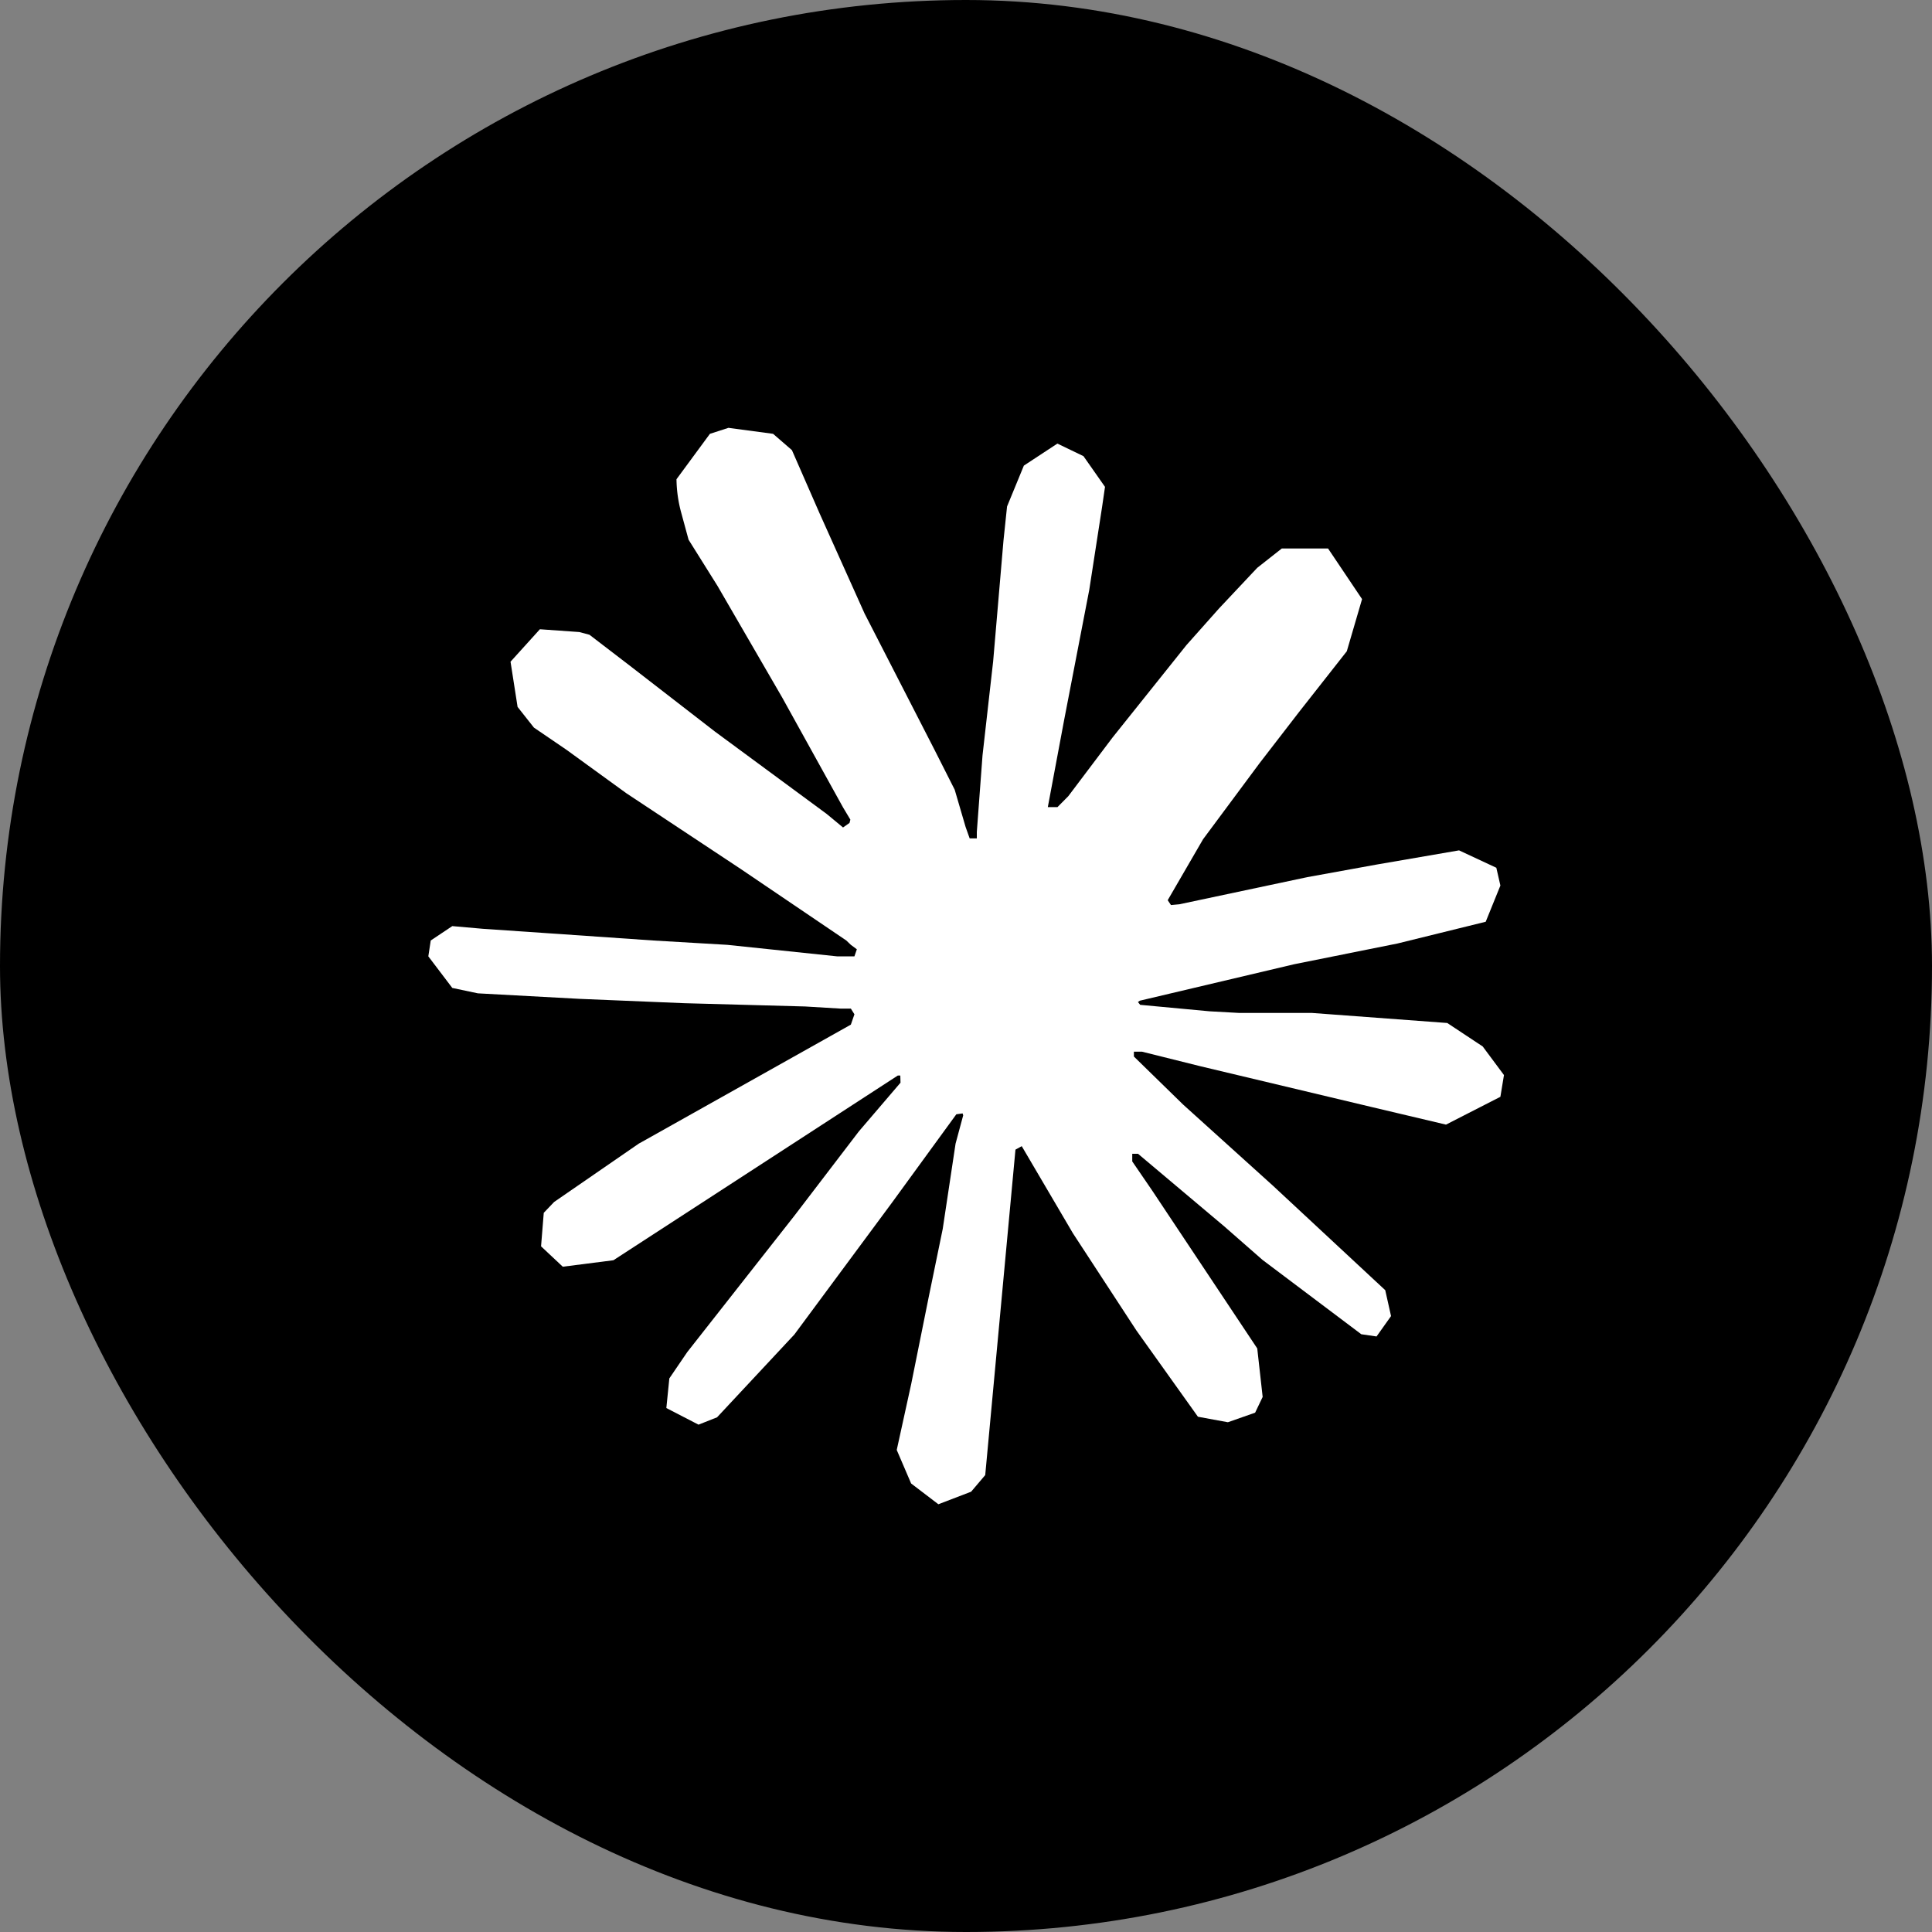
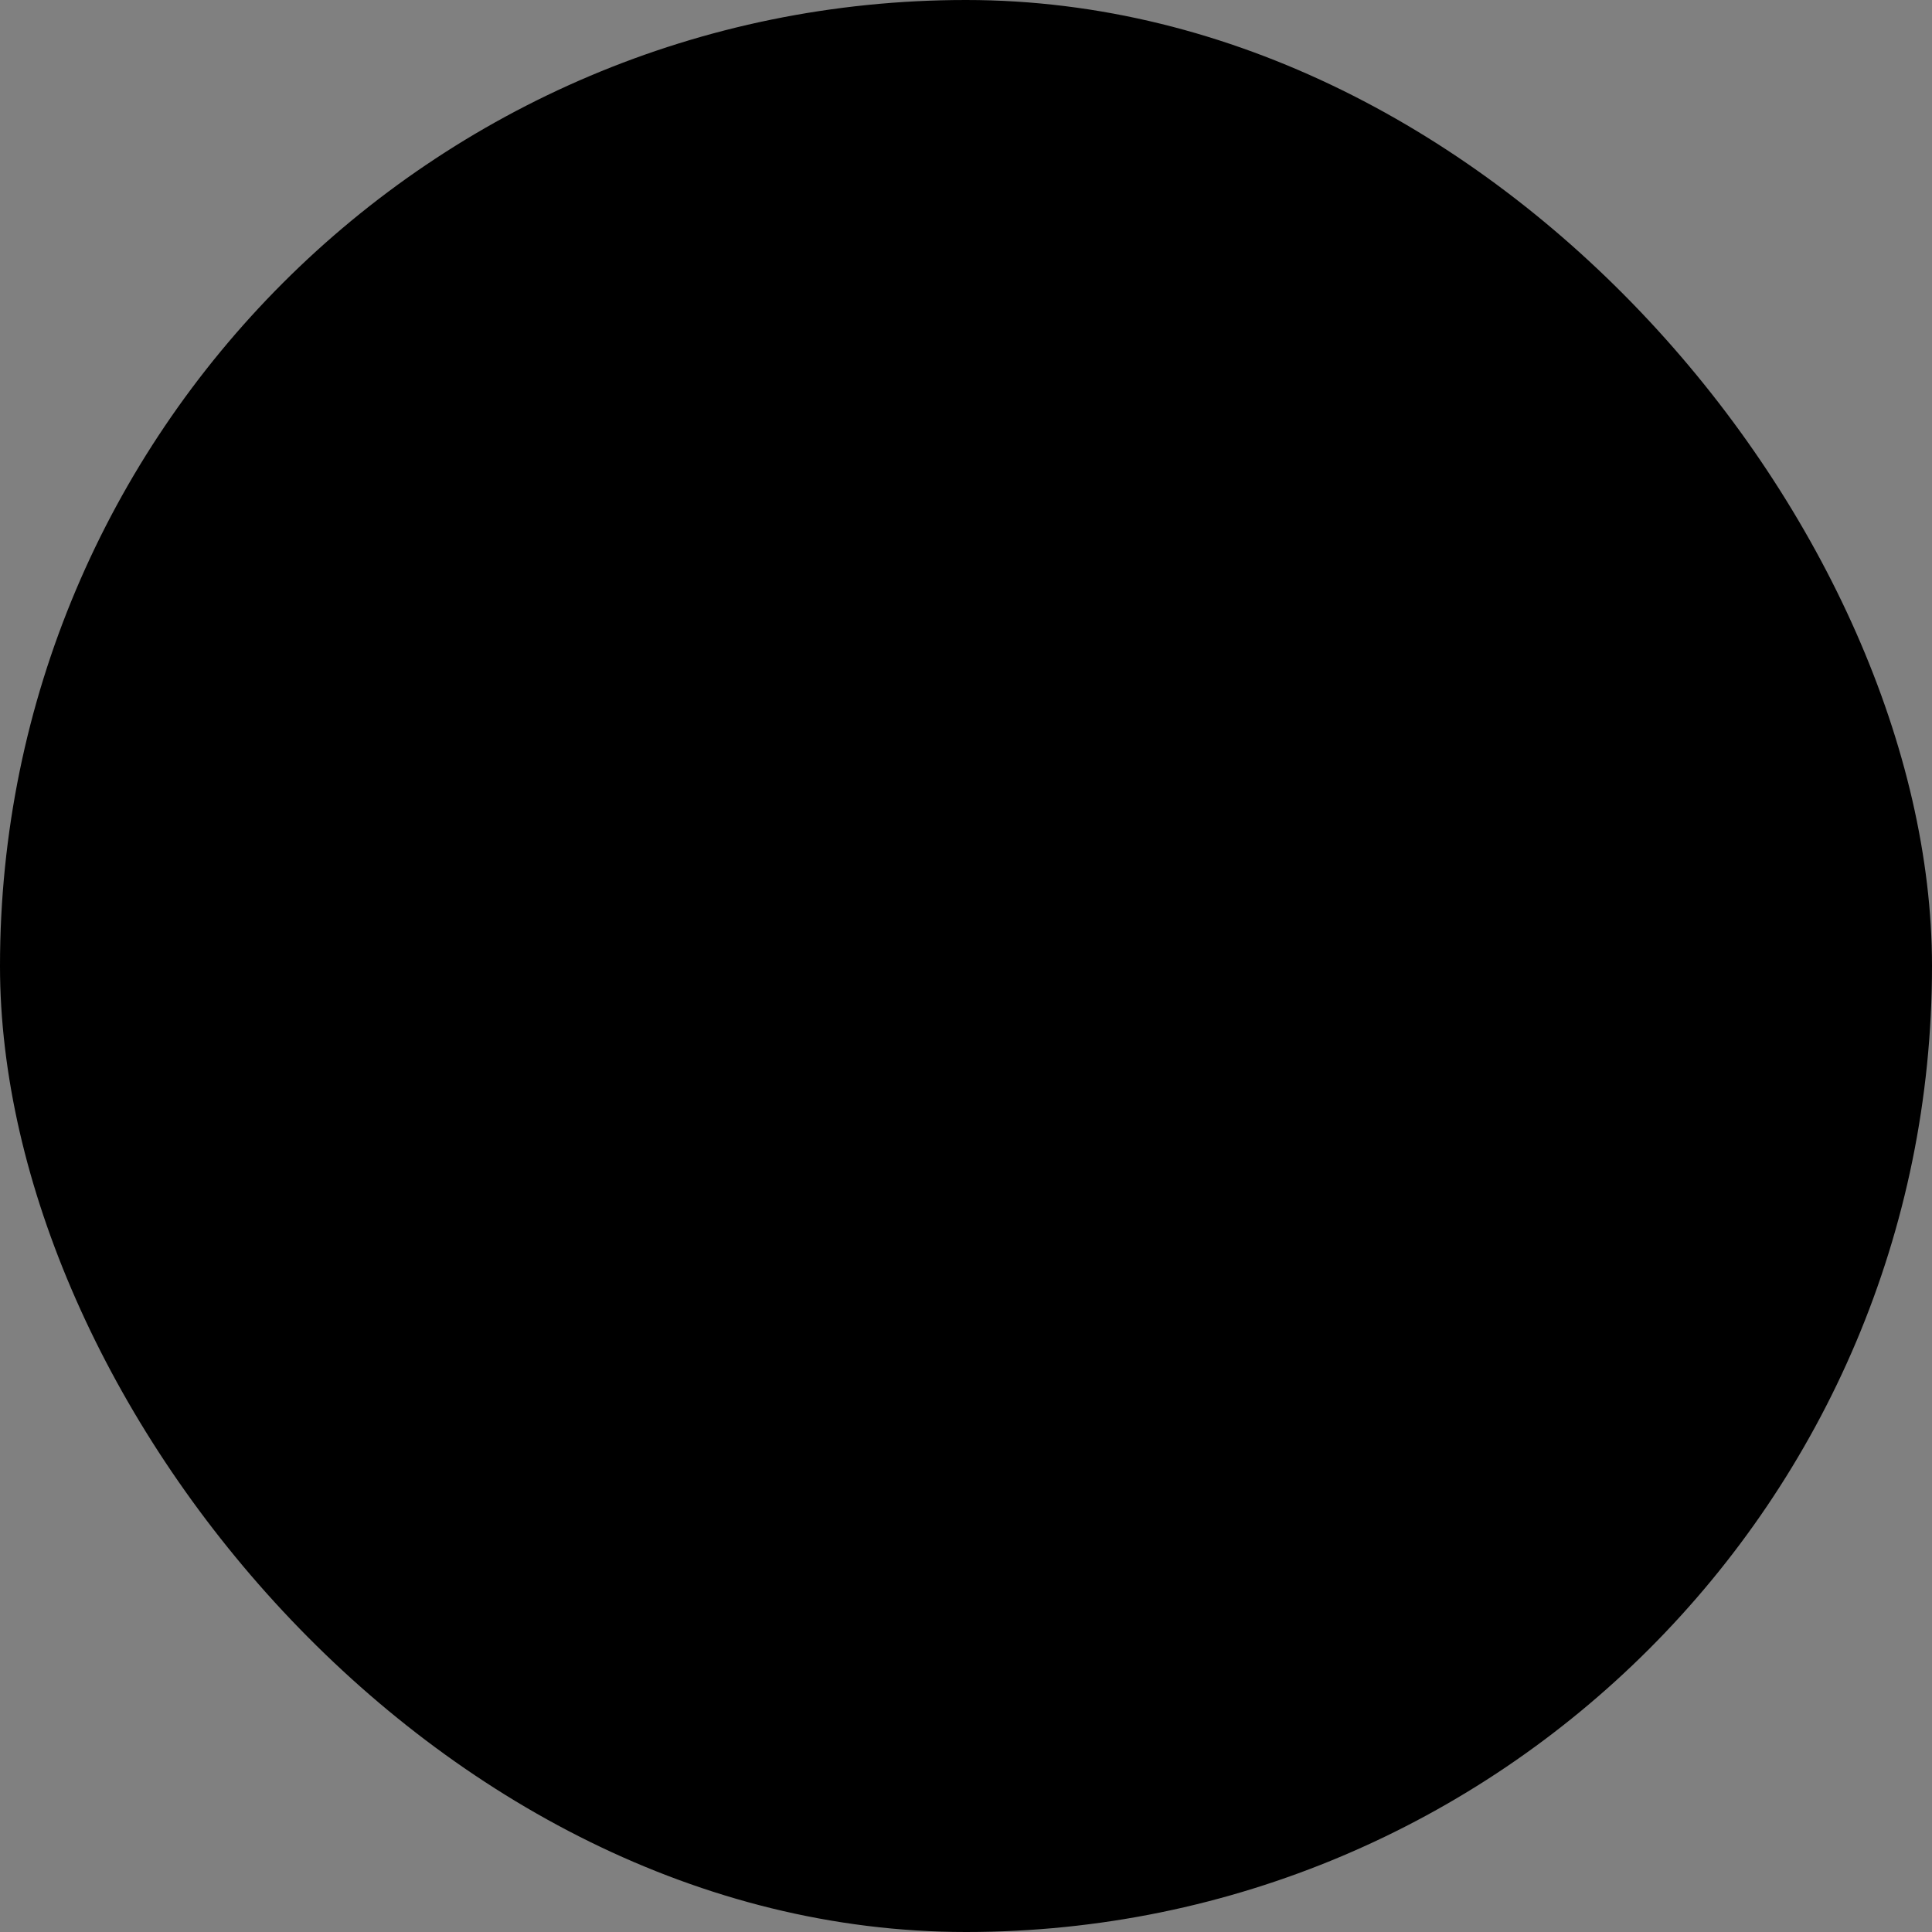
<svg xmlns="http://www.w3.org/2000/svg" width="20" height="20" viewBox="0 0 20 20" fill="none">
  <rect x="0" y="0" width="20" height="20" fill="#808080" stroke="none" />
  <rect width="20" height="20" rx="10" fill="color(display-p3 .851 .467 .341)" />
  <g clip-path="url(#clip0_766_46336)">
-     <path d="M6.618 11.836l2.19-1.229.037-.107-.037-.059h-.107l-.366-.022-1.252-.034-1.085-.045-1.051-.057-.265-.056-.248-.327.025-.164.223-.149.318.028.705.048 1.057.073.767.045 1.136.119h.18l.025-.073-.062-.046-.047-.045-1.094-.741-1.184-.784-.62-.45-.336-.229-.169-.214-.073-.468.304-.336.409.029.104.028.415.318.885.685 1.156.852.169.14.067-.047.009-.034-.076-.127-.629-1.136-.67-1.156-.3-.479L7.05 5.3a1.38 1.38 0 01-.047-.339l.346-.47.192-.062.462.062.195.169.287.656.465 1.035.722 1.407.211.417.113.386.042.118h.074v-.067l.059-.792.11-.973.107-1.251.037-.353.174-.423.347-.228.27.13.223.318-.03.206-.133.86-.26 1.347-.169.902h.1l.112-.113.457-.606.766-.958.338-.38.395-.42.254-.2h.479l.352.524-.158.54-.493.627-.409.53-.586.789-.366.631.034.05.087-.008 1.325-.281.716-.13.854-.147.386.18.042.184-.152.375-.913.225-1.071.215-1.596.377-.02.014.023.029.719.067.307.017h.753l1.4.104.367.243.22.296-.037.225-.563.288-.761-.18-1.776-.423-.61-.152h-.084v.05l.508.496.93.84 1.164 1.083.06.268-.15.211-.158-.023-1.023-.77-.395-.346-.893-.752h-.06v.079l.206.301 1.088 1.635.056.502-.078.163-.282.099-.31-.057-.637-.893-.657-1.006-.53-.902-.065.036-.313 3.369-.146.172-.339.13-.282-.215-.149-.347.15-.684.18-.894.146-.71.133-.883.079-.293-.006-.02-.065.009-.665.913-1.012 1.367-.8.857-.192.076-.333-.172.031-.307.186-.273 1.108-1.41.668-.874.431-.504-.002-.074h-.026L6.35 13.046l-.524.067-.225-.211.028-.347.107-.112.885-.61-.003.003z" fill="#fff" />
-   </g>
+     </g>
  <defs>
    <clipPath id="clip0_766_46336">
-       <path fill="#fff" transform="translate(4 4)" d="M0 0h12v12H0z" />
+       <path fill="#fff" transform="translate(4 4)" d="M0 0h12H0z" />
    </clipPath>
  </defs>
</svg>